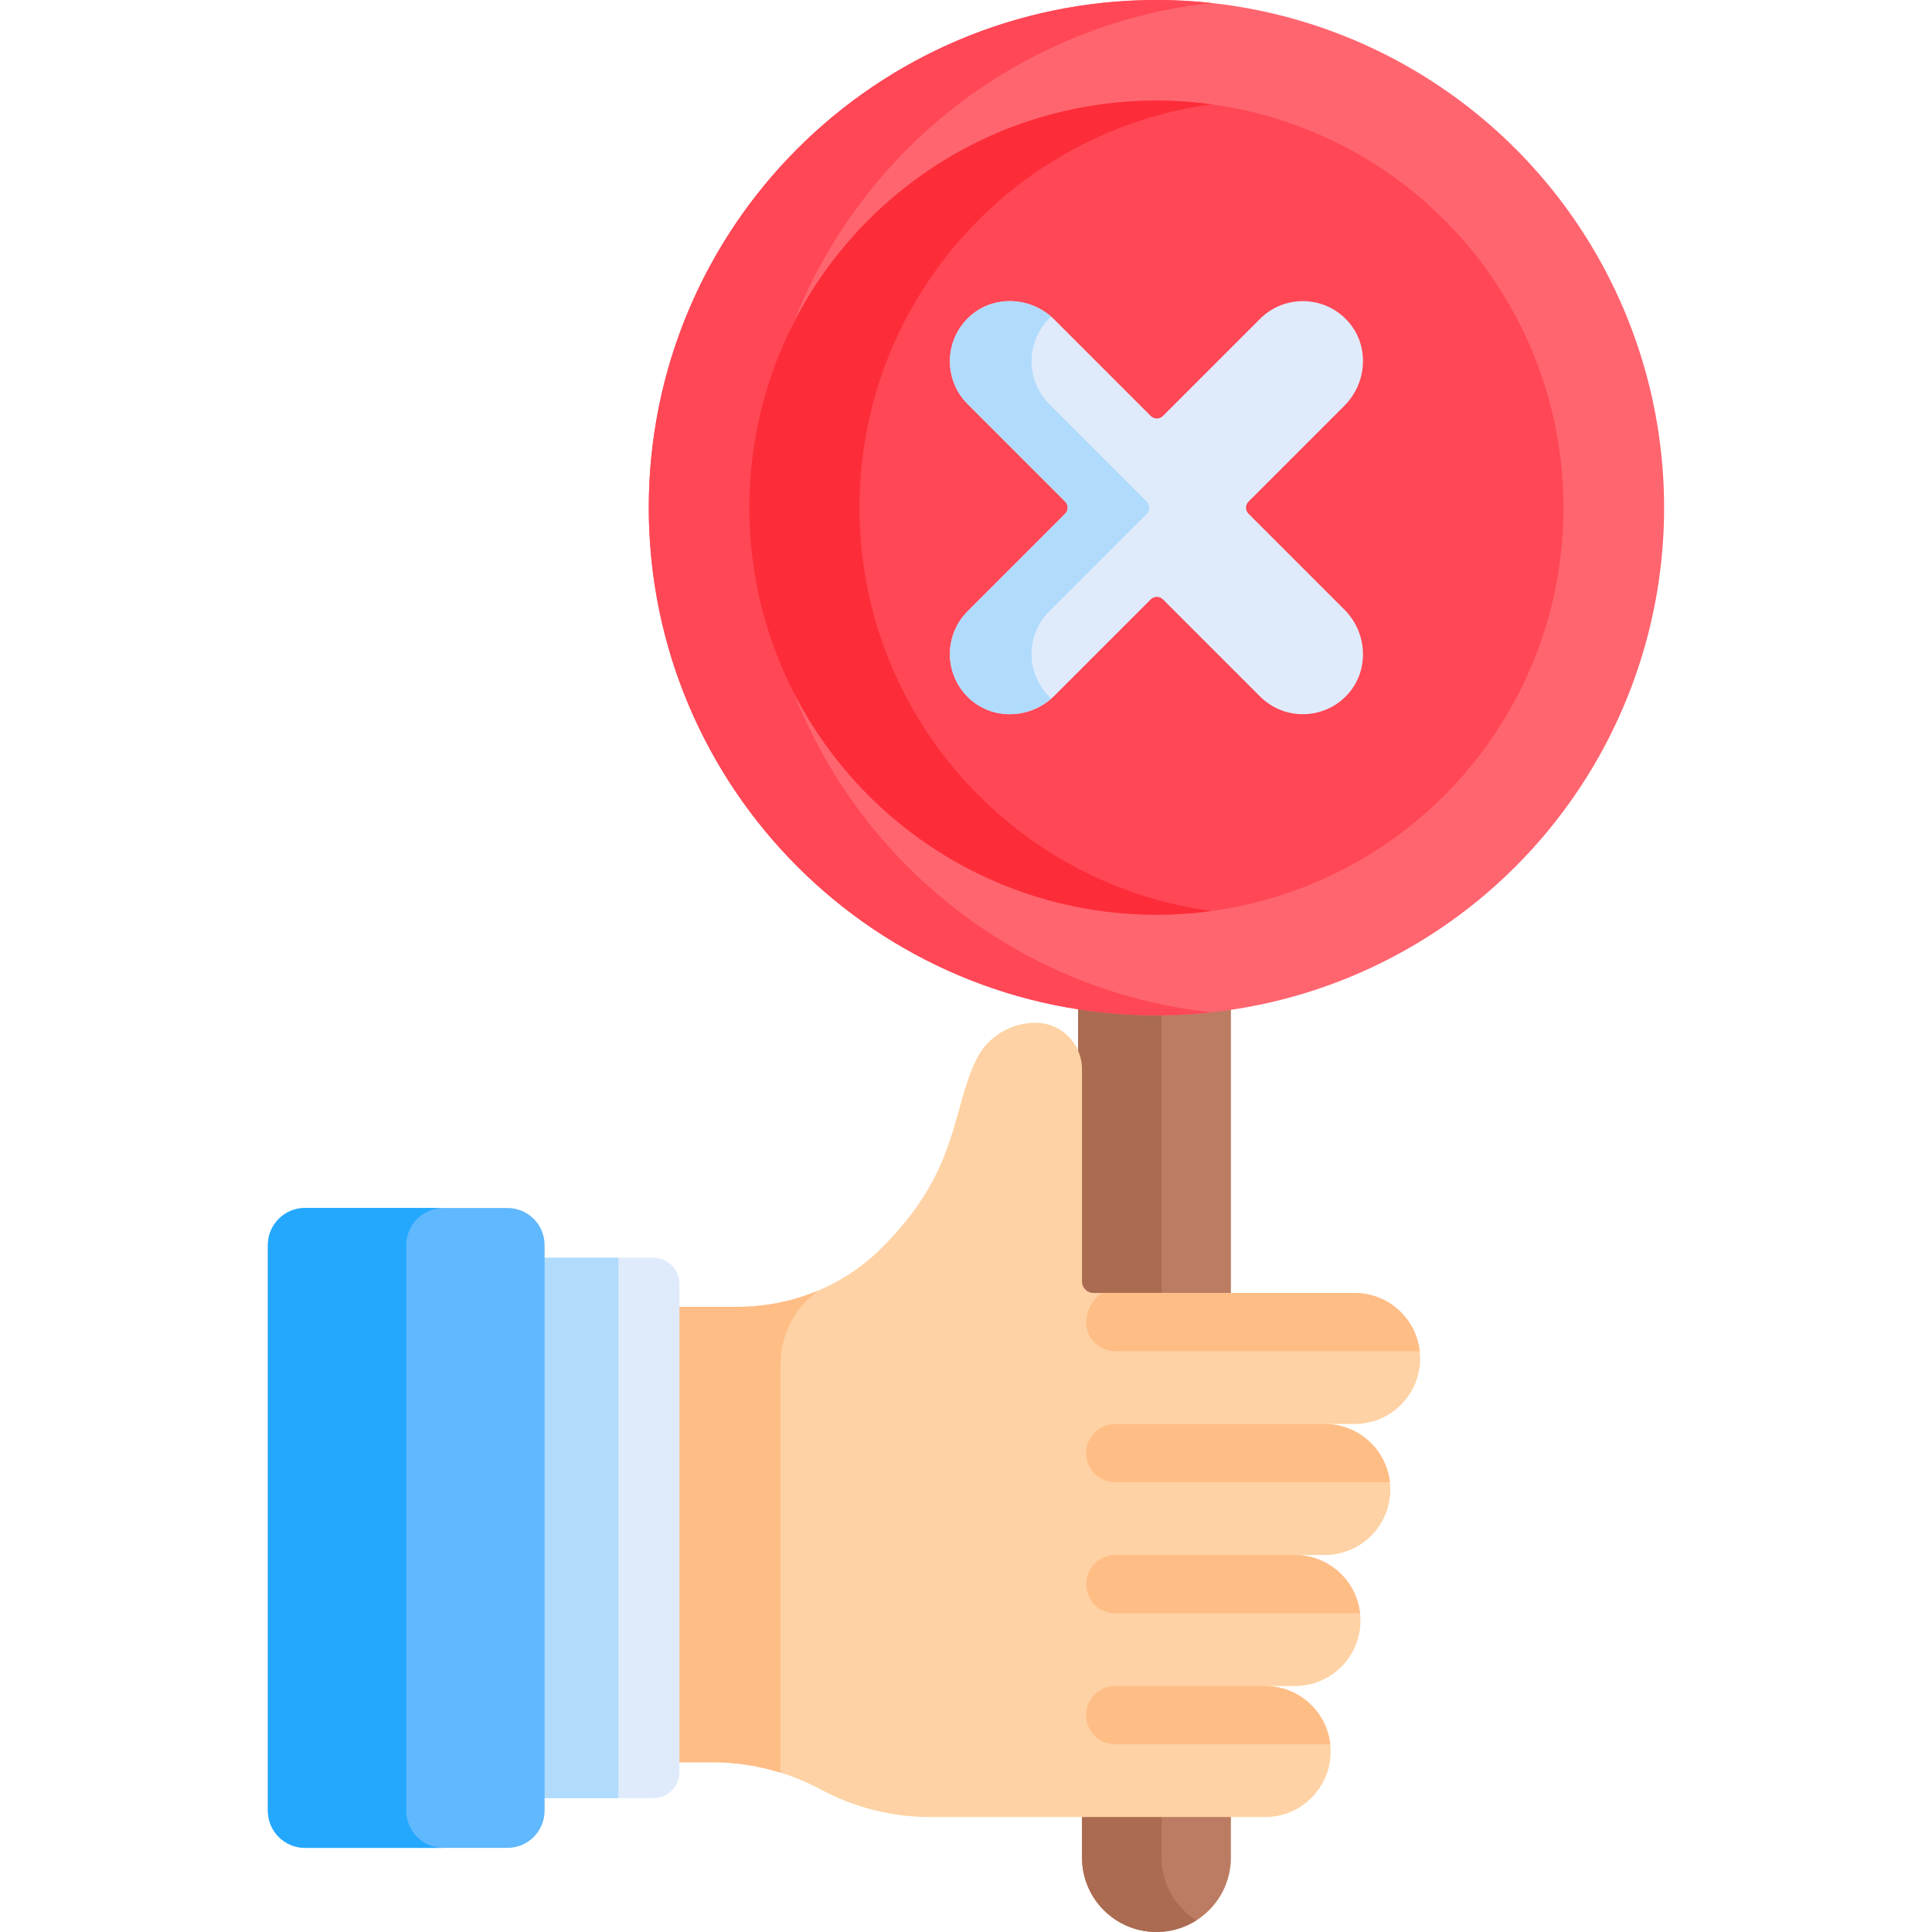
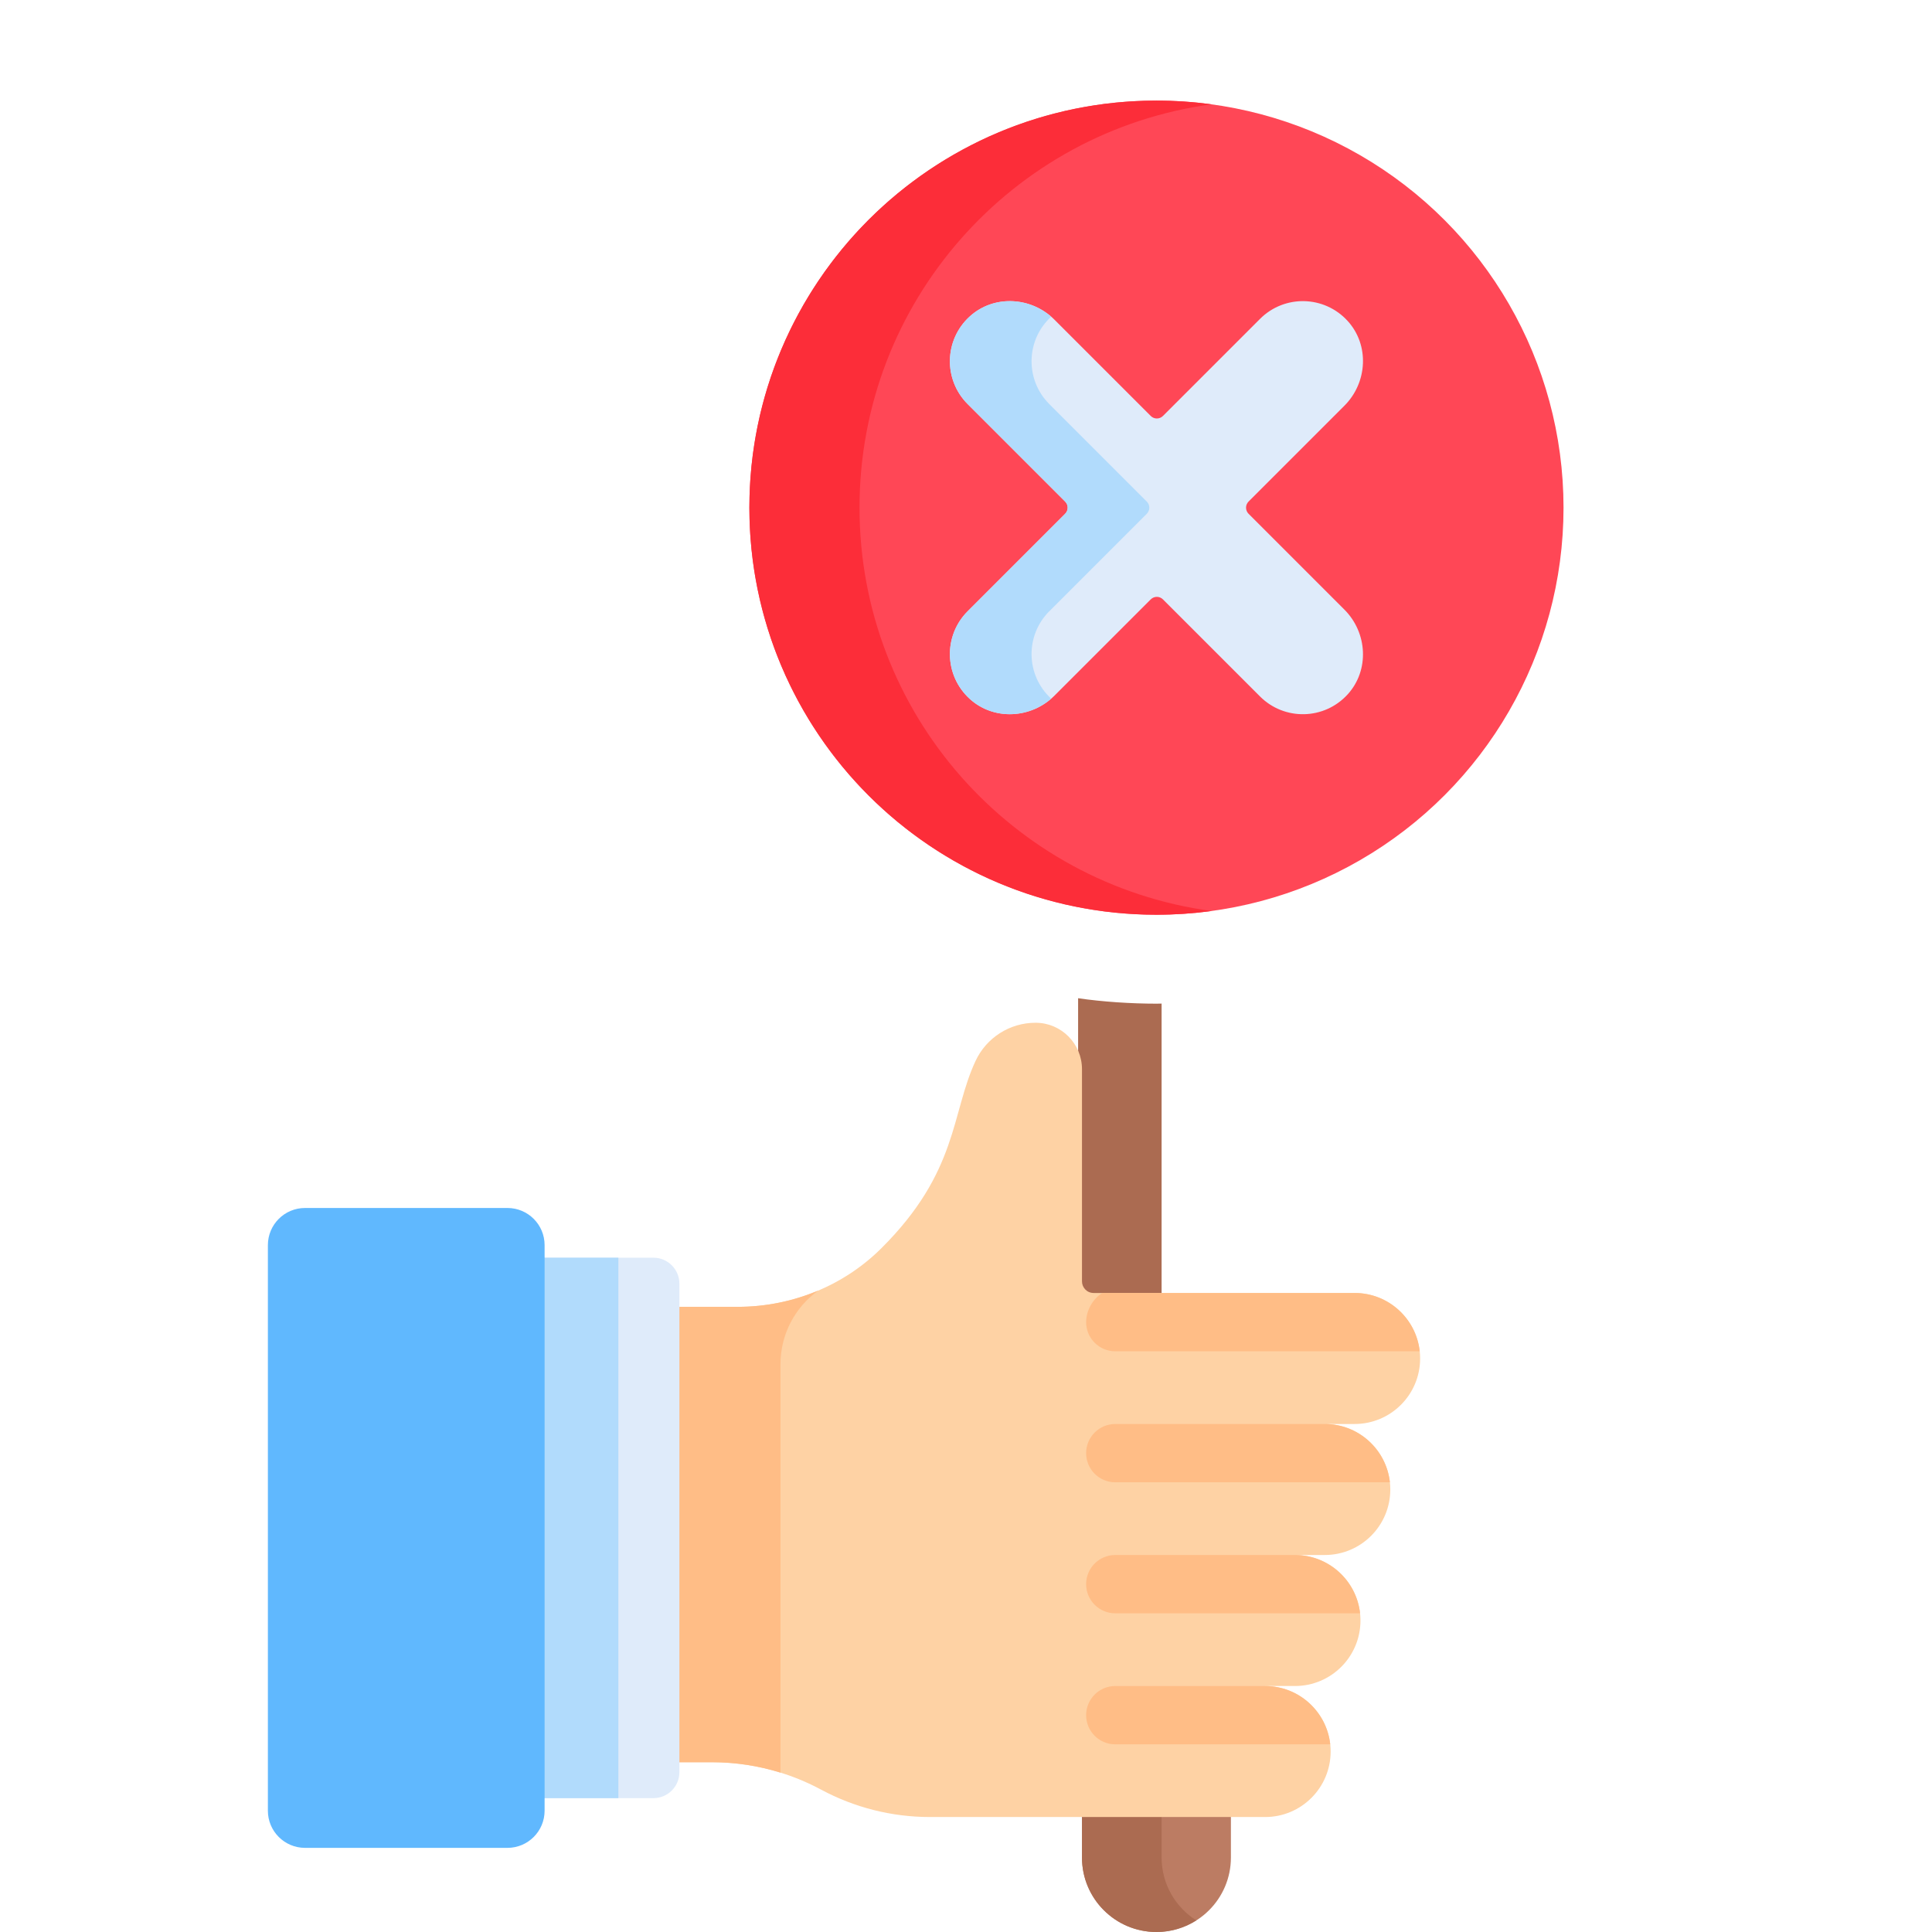
<svg xmlns="http://www.w3.org/2000/svg" id="Capa_1" enable-background="new 0 0 512 512" height="512" viewBox="0 0 512 512" width="512">
  <path d="m286.738 479.474v12.793c0 10.898 8.835 19.733 19.733 19.733s19.733-8.835 19.733-19.733v-12.793z" fill="#bc7c63" />
-   <path d="m306.471 265.982c-6.704 0-14.322-.497-20.763-1.444v18.824 59.234c-.036 1.626 1.248 3.147 3.076 3.147h37.42v-81.205c-6.441.946-13.028 1.444-19.733 1.444z" fill="#bc7c63" />
  <path d="m307.837 492.267v-12.793h-21.098v12.793c0 10.898 8.835 19.733 19.733 19.733 3.884 0 7.496-1.138 10.549-3.076-5.514-3.5-9.184-9.643-9.184-16.657z" fill="#ab6b51" />
-   <path d="m306.471 265.982c-6.704 0-14.322-.497-20.763-1.444v18.823 59.234c-.036 1.625 1.247 3.147 3.076 3.147h19.052v-79.786c-.455.005-.907.026-1.365.026z" fill="#ab6b51" />
+   <path d="m306.471 265.982c-6.704 0-14.322-.497-20.763-1.444v18.823 59.234c-.036 1.625 1.247 3.147 3.076 3.147h19.052v-79.786c-.455.005-.907.026-1.365.026" fill="#ab6b51" />
  <path d="m358.991 342.652h-69.177c-1.829 0-3.112-1.522-3.076-3.147v-56.144c0-6.776-5.477-12.296-12.254-12.319-.022 0-.044 0-.065 0-6.813 0-13.004 3.94-15.886 10.113-6.513 13.947-4.54 29.318-24.97 49.65-10.077 10.029-23.81 15.519-38.027 15.519h-18.581v120.687h11.786c10.071 0 19.986 2.495 28.857 7.261 8.872 4.767 18.786 7.261 28.857 7.261h88.819c9.588 0 17.36-7.772 17.36-17.36 0-9.588-7.772-17.36-17.36-17.36h7.905c9.588 0 17.36-7.772 17.36-17.36 0-9.588-7.772-17.36-17.36-17.36h7.905c9.588 0 17.36-7.772 17.36-17.36 0-9.588-7.772-17.36-17.36-17.36h7.905c9.588 0 17.36-7.772 17.36-17.36.002-9.589-7.77-17.361-17.358-17.361z" fill="#fed2a4" />
  <path d="m206.833 361.539c0-8.046 3.951-15.165 10.014-19.537-6.678 2.829-13.926 4.322-21.31 4.322h-18.581v120.687h11.786c6.157 0 12.254.943 18.091 2.758z" fill="#ffbd86" />
-   <circle cx="306.471" cy="134.536" fill="#ff656f" r="134.536" />
-   <path d="m201.124 134.536c0-69.37 52.505-126.47 119.942-133.746-4.795-.517-9.663-.79-14.595-.79-74.302 0-134.536 60.234-134.536 134.536s60.234 134.536 134.536 134.536c4.932 0 9.8-.273 14.594-.79-67.436-7.276-119.941-64.376-119.941-133.746z" fill="#ff4756" />
  <circle cx="306.471" cy="134.536" fill="#ff4756" r="107.879" />
  <path d="m227.781 134.536c0-54.63 40.608-99.768 93.285-106.893-4.774-.646-9.644-.986-14.594-.986-59.58 0-107.879 48.299-107.879 107.879s48.299 107.879 107.879 107.879c4.95 0 9.821-.341 14.594-.986-52.677-7.125-93.285-52.264-93.285-106.893z" fill="#fc2d39" />
  <path d="m330.882 136.155c-.893-.893-.893-2.344 0-3.237 12.34-12.34 22.728-22.728 25.409-25.409 6.108-6.108 6.67-16.058.857-22.447-6.207-6.821-16.776-7.008-23.222-.561l-25.733 25.733c-.893.893-2.342.891-3.235-.002-12.387-12.387-22.826-22.826-25.515-25.515-6.108-6.108-16.057-6.67-22.446-.857-6.821 6.207-7.008 16.776-.561 23.222l25.838 25.839c.893.893.893 2.34 0 3.233l-25.838 25.839c-6.447 6.446-6.26 17.015.561 23.221 6.389 5.813 16.338 5.251 22.446-.857l25.515-25.515c.893-.893 2.342-.895 3.235-.002l25.733 25.733c6.446 6.447 17.015 6.26 23.222-.561 5.813-6.389 5.251-16.338-.857-22.447-2.681-2.682-13.069-13.07-25.409-25.41z" fill="#dfebfa" />
  <path d="m278.07 161.991 25.839-25.839c.893-.893.893-2.34 0-3.233l-25.839-25.839c-6.426-6.425-6.257-16.944.499-23.159-6.149-5.339-15.477-5.608-21.572-.062-6.821 6.207-7.009 16.776-.561 23.222l25.839 25.839c.893.893.893 2.34 0 3.233l-25.839 25.839c-6.447 6.446-6.26 17.015.561 23.221 6.095 5.546 15.423 5.277 21.572-.062-6.757-6.215-6.926-16.735-.499-23.16z" fill="#b1dbfc" />
  <g fill="#ffbd86">
    <path d="m335.276 446.813h7.905.005-47.626c-4.267 0-7.726 3.459-7.726 7.726s3.459 7.726 7.726 7.726h56.966c-.951-8.688-8.308-15.452-17.25-15.452z" />
    <path d="m351.089 412.093h-55.529c-4.267 0-7.726 3.459-7.726 7.726s3.459 7.726 7.726 7.726h64.871c-.951-8.689-8.308-15.452-17.25-15.452h7.905z" />
    <path d="m295.56 392.825h72.777c-.95-8.689-8.308-15.453-17.25-15.453h-55.527c-4.267 0-7.726 3.459-7.726 7.726s3.459 7.727 7.726 7.727z" />
    <path d="m358.991 342.652h-66.866c-2.541 1.565-4.292 4.696-4.292 7.727 0 4.267 3.459 7.726 7.726 7.726h80.682c-.95-8.69-8.307-15.453-17.25-15.453z" />
  </g>
  <path d="m173.162 333.304h-31.927v143.222h31.927c3.803 0 6.886-3.083 6.886-6.886v-129.45c-.001-3.803-3.084-6.886-6.886-6.886z" fill="#dfebfa" />
  <path d="m141.235 333.304h22.64v143.222h-22.64z" fill="#b1dbfc" />
  <path d="m134.482 320.128h-53.646c-5.436 0-9.843 4.407-9.843 9.843v149.888c0 5.436 4.407 9.843 9.843 9.843h53.646c5.436 0 9.843-4.407 9.843-9.843v-149.888c.001-5.436-4.407-9.843-9.843-9.843z" fill="#60b8fe" />
-   <path d="m107.659 479.859v-149.888c0-5.436 4.407-9.843 9.844-9.843h-36.667c-5.436 0-9.843 4.407-9.843 9.843v149.888c0 5.436 4.407 9.843 9.843 9.843h36.667c-5.437.001-9.844-4.406-9.844-9.843z" fill="#23a8fe" />
</svg>